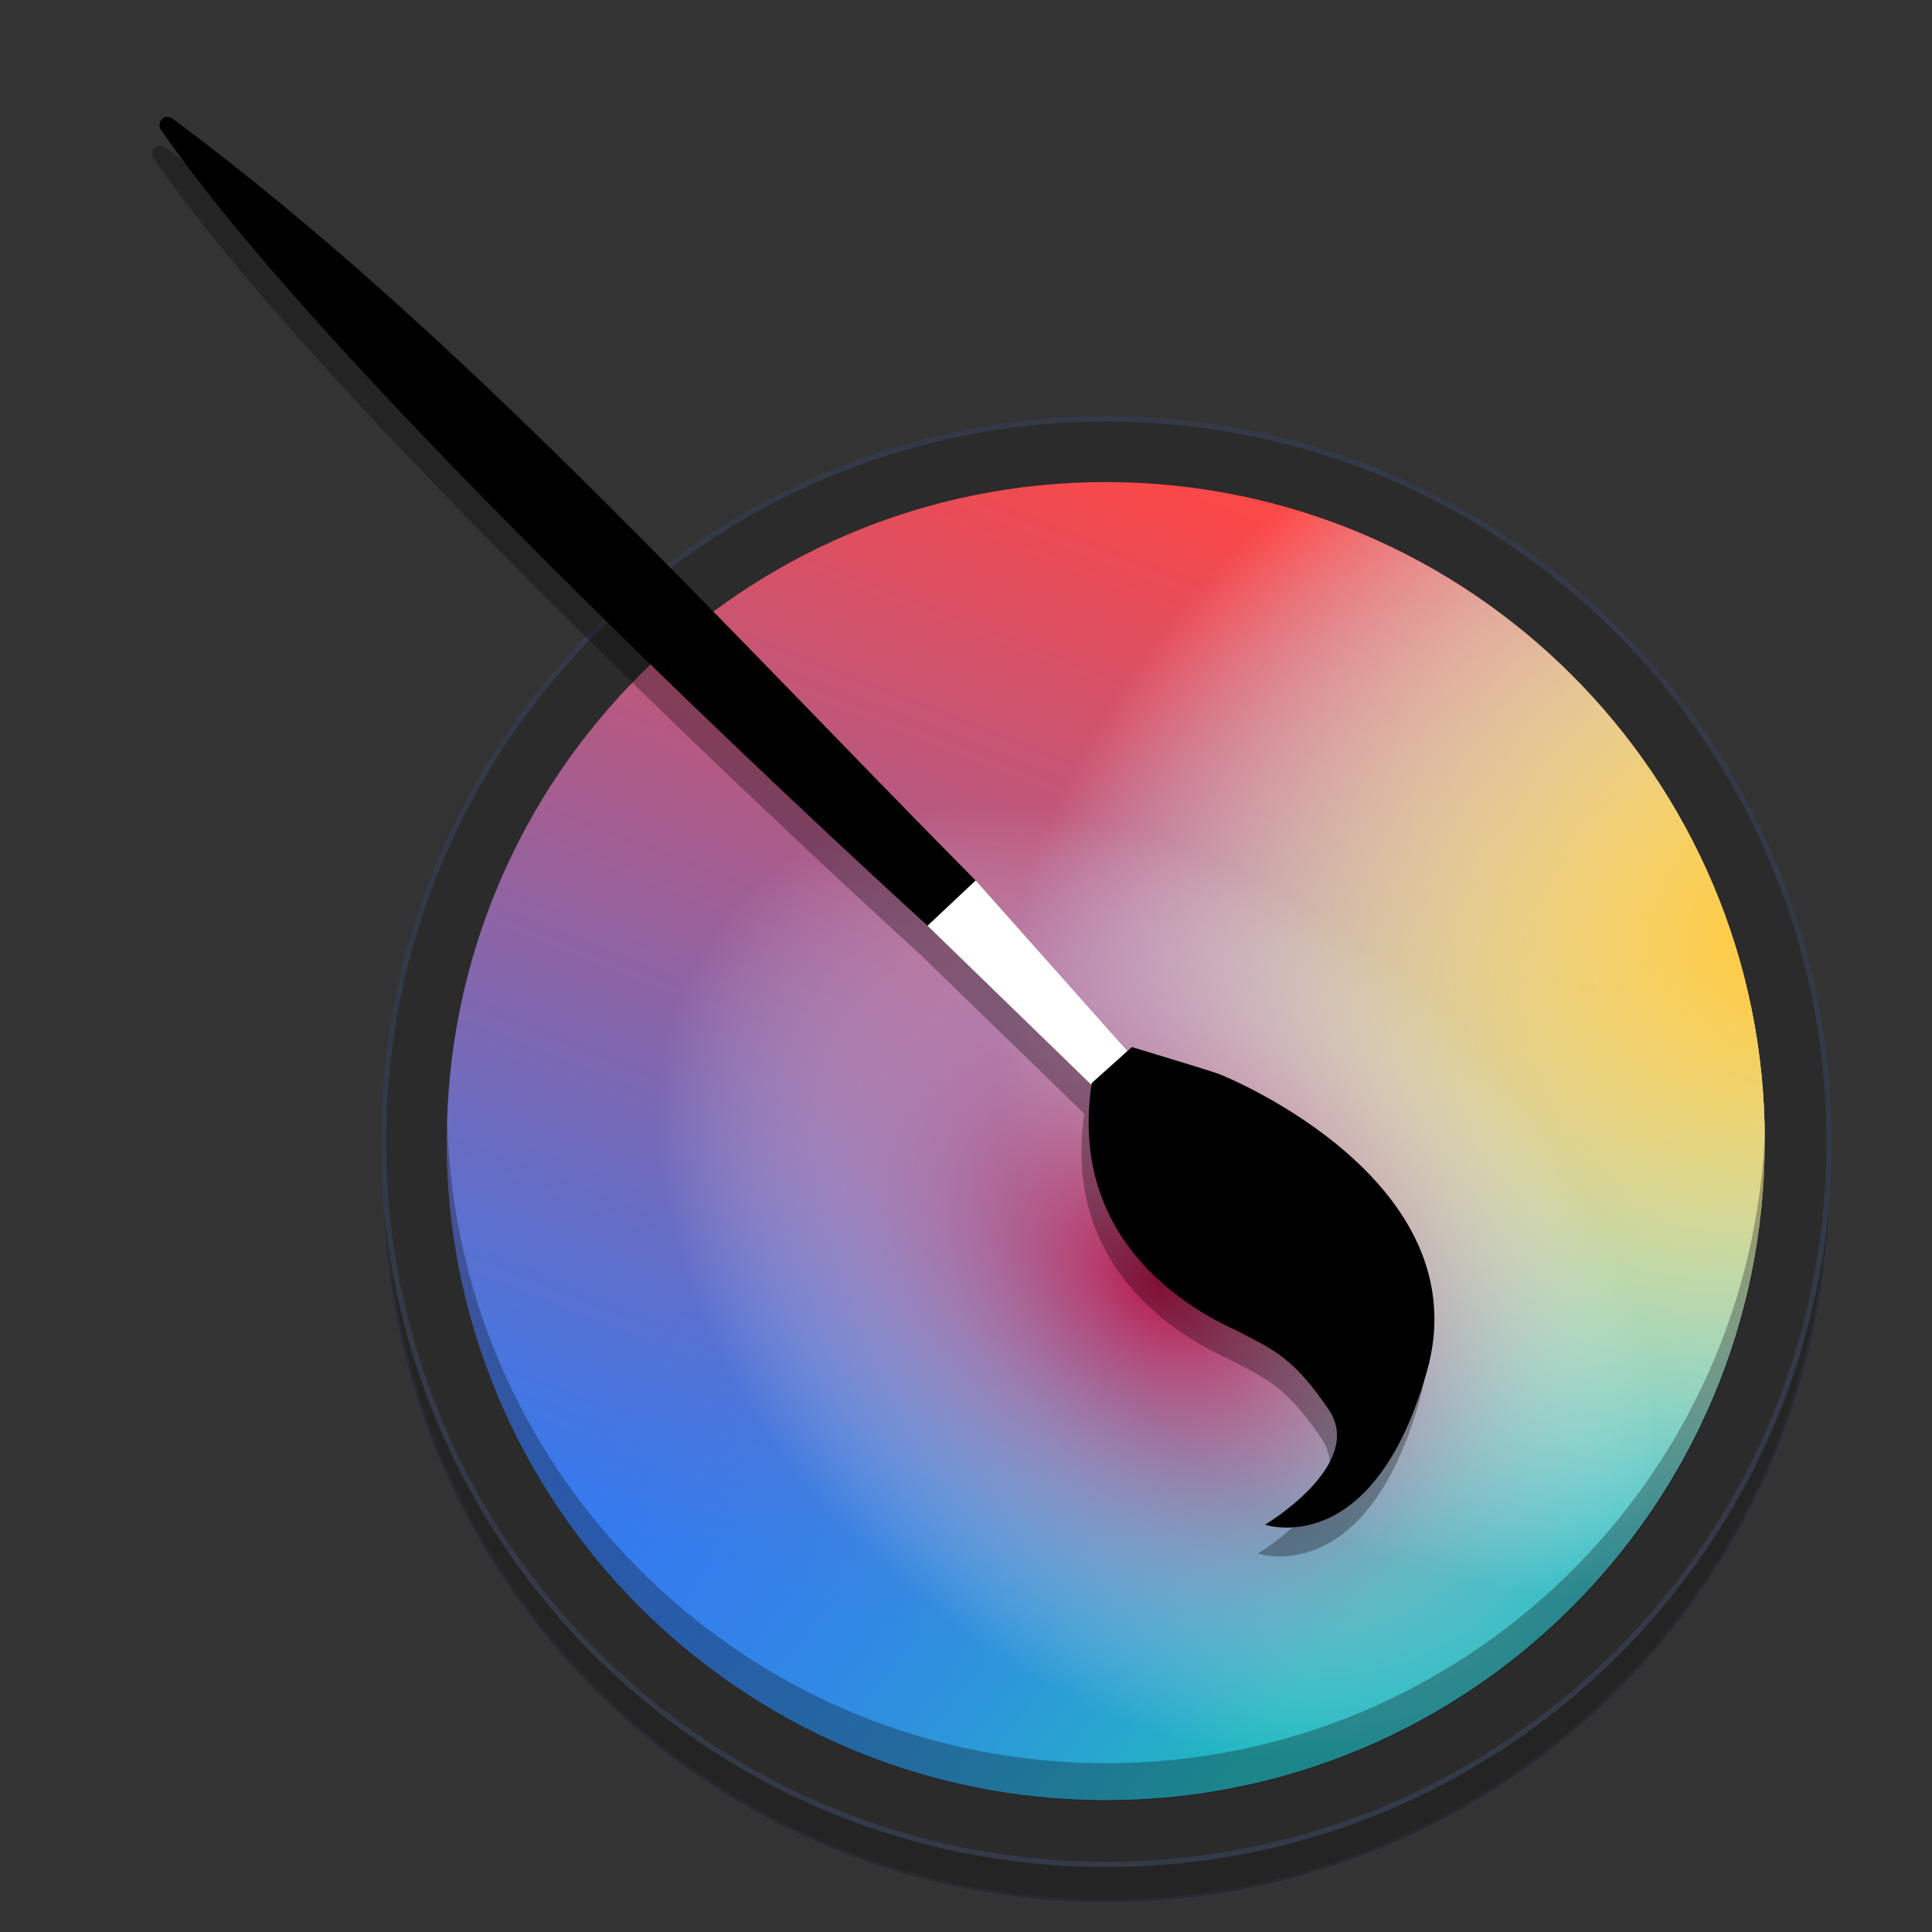
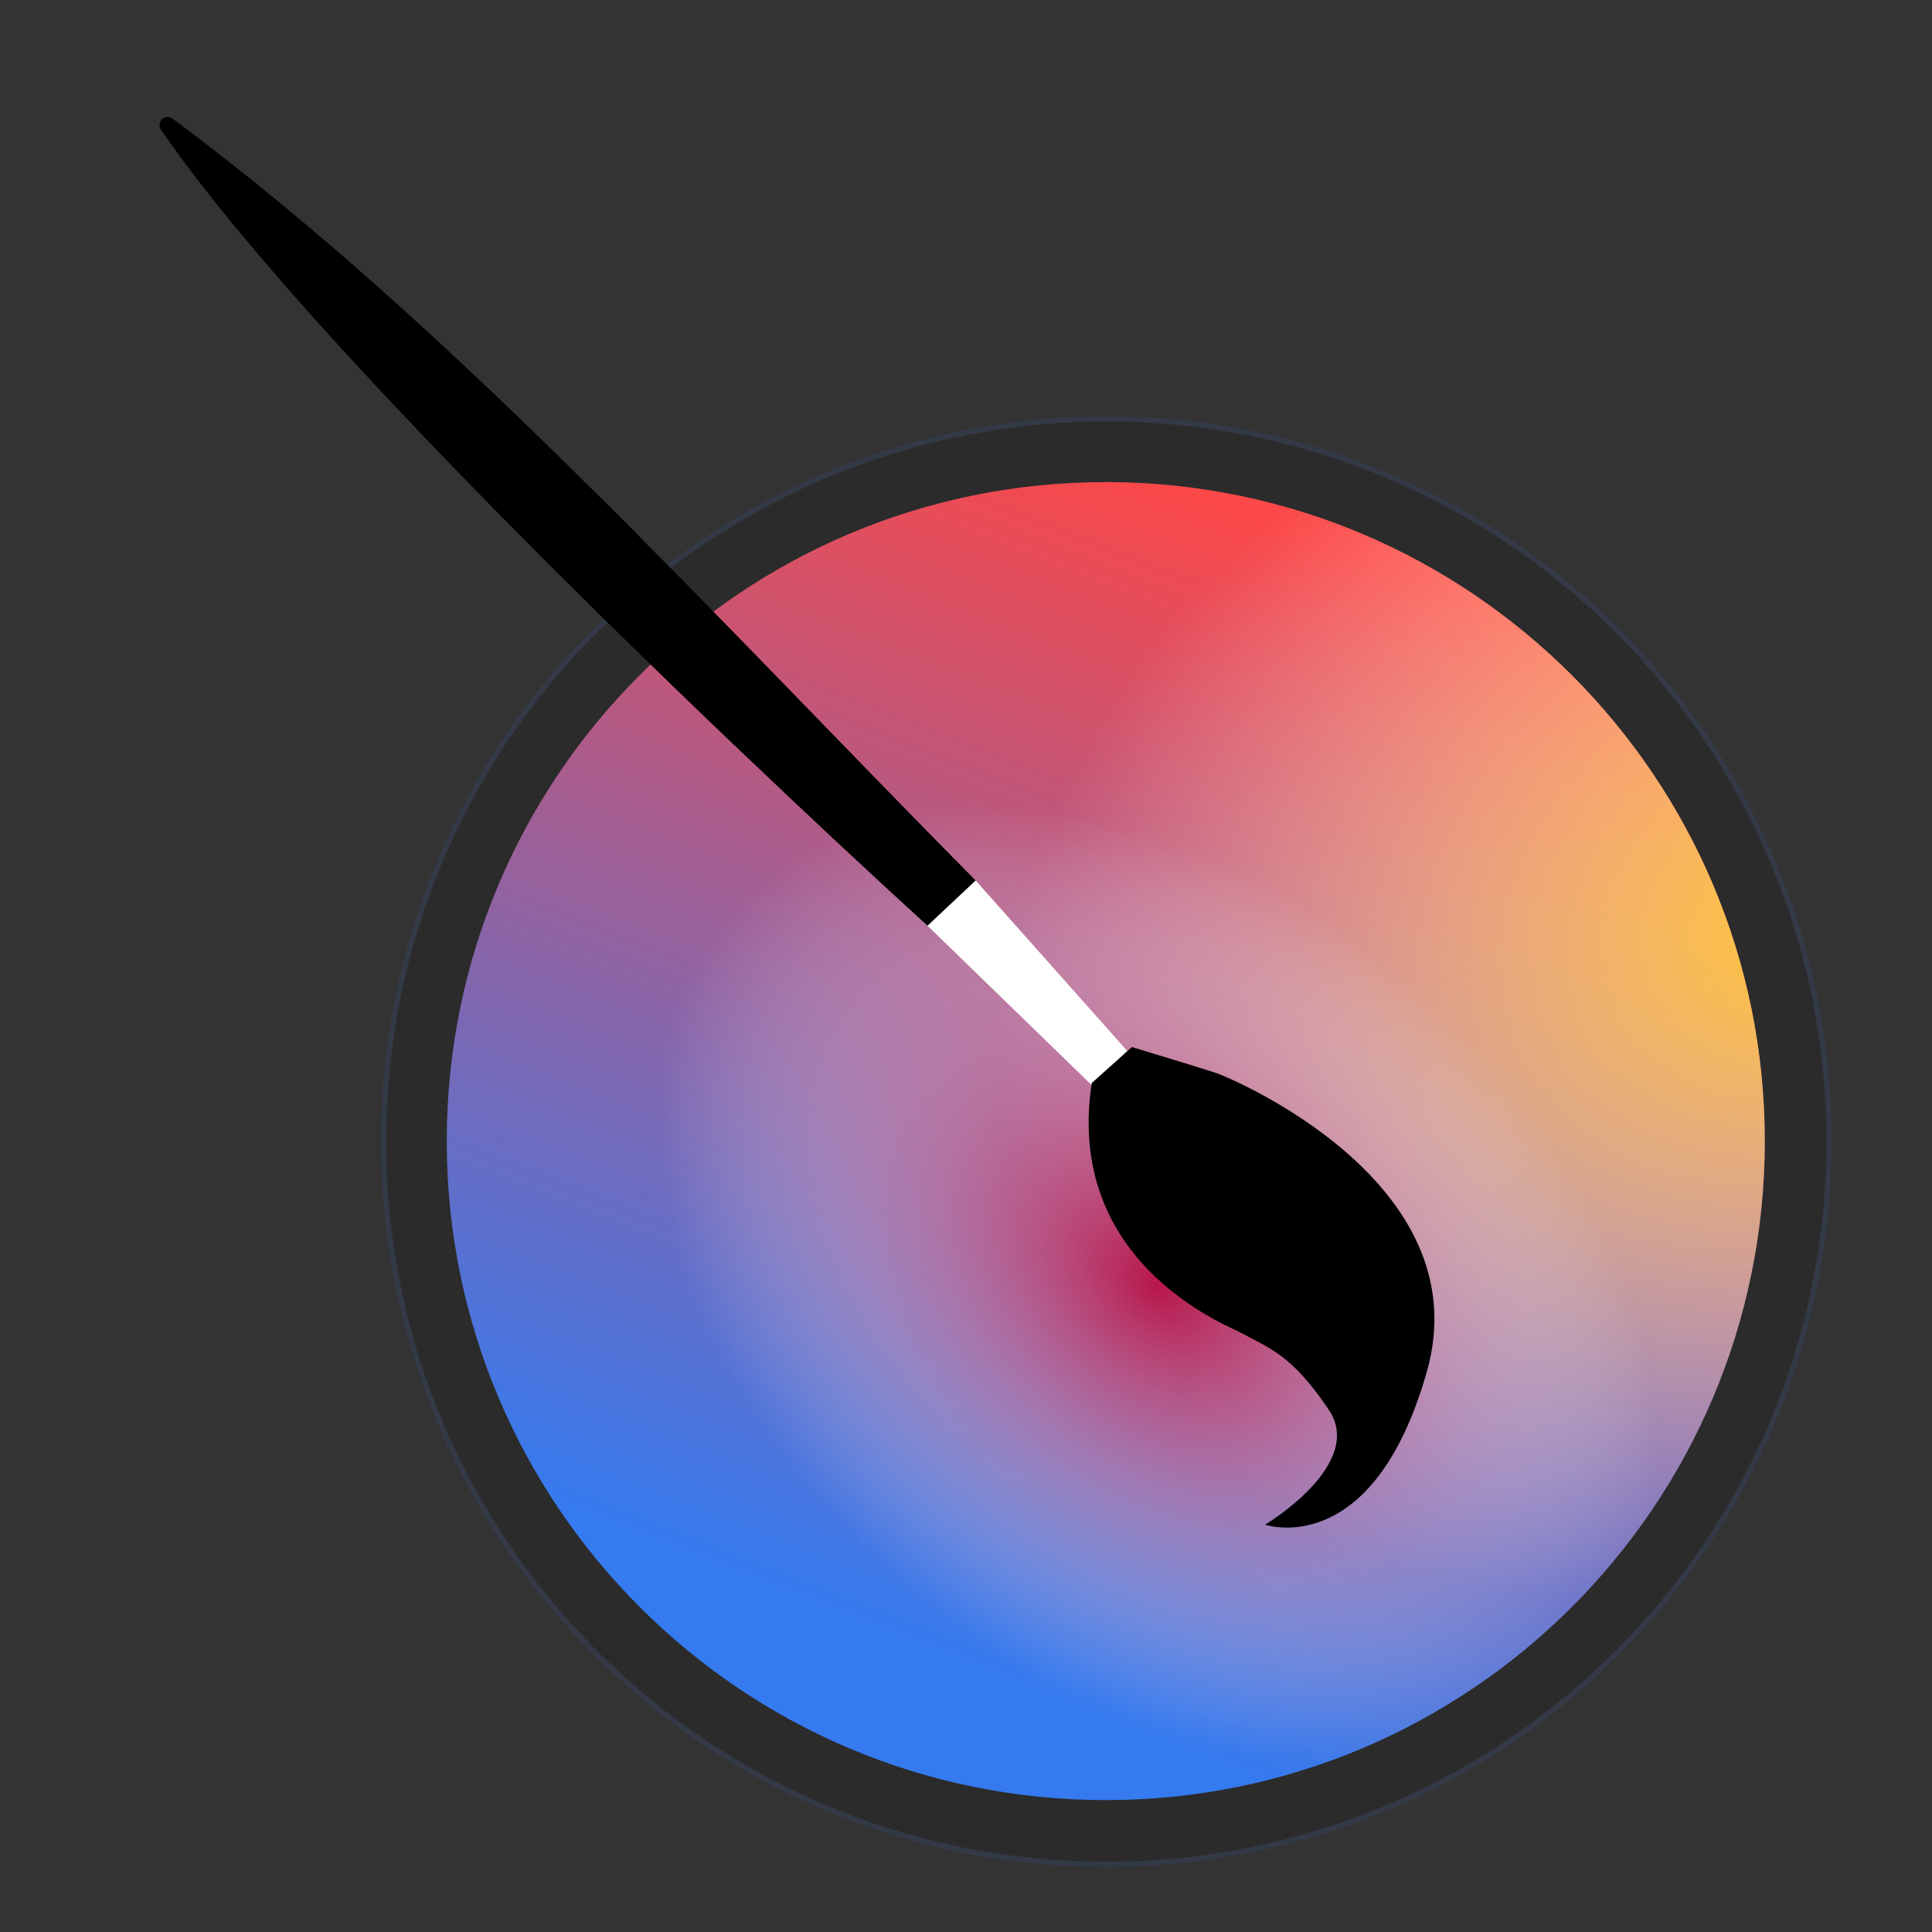
<svg xmlns="http://www.w3.org/2000/svg" width="512" height="512" version="1.1" viewBox="0 0 384 384">
  <rect x="0" y="0" width="384" height="384" fill="#333333" stroke="none" />
  <defs>
    <linearGradient id="linear0" x1="58.283" x2="-7.88" y1="-179.14" y2="-10.216" gradientTransform="matrix(1.346 0 0 1.346 158.09 324.56)" gradientUnits="userSpaceOnUse">
      <stop stop-color="#fc4848" stop-opacity=".996" offset="0" />
      <stop stop-color="#357aef" offset="1" />
    </linearGradient>
    <linearGradient id="linear1" x1="102.97" x2="15.139" y1="-26.337" y2="-96.771" gradientTransform="matrix(1.346 0 0 1.346 158.09 324.56)" gradientUnits="userSpaceOnUse">
      <stop stop-color="#22b9c1" offset="0" />
      <stop stop-color="#357aef" stop-opacity="0" offset="1" />
    </linearGradient>
    <radialGradient id="radial0" cx="76.652" cy="-264.59" r="101.85" gradientTransform="matrix(1.625 -.72 .536 1.209 390.44 547.21)" gradientUnits="userSpaceOnUse">
      <stop stop-color="#ffc62f" offset="0" />
      <stop stop-color="#fff" stop-opacity="0" offset="1" />
    </radialGradient>
    <radialGradient id="radial1" cx="76.652" cy="-264.59" r="101.85" gradientTransform="matrix(1.625 -.72 .536 1.209 390.44 547.21)" gradientUnits="userSpaceOnUse">
      <stop stop-color="#ffc62f" offset="0" />
      <stop stop-color="#fff" stop-opacity="0" offset="1" />
    </radialGradient>
    <radialGradient id="radial2" cx="-3.376" cy="-248.22" r="101.85" gradientTransform="matrix(.532 -.606 .873 .768 450.97 438.24)" gradientUnits="userSpaceOnUse">
      <stop stop-color="#b7164b" offset="0" />
      <stop stop-color="#fff" stop-opacity="0" offset="1" />
    </radialGradient>
  </defs>
-   <path d="m363.54 234.41c0 79.341-64.318 143.65-143.66 143.65-79.341 0-143.65-64.314-143.65-143.65 0-79.341 64.314-143.66 143.65-143.66 79.341 0 143.66 64.318 143.66 143.66z" opacity=".3" stroke="#353a4a" stroke-opacity=".954" stroke-width="1.048" />
  <path d="m363.54 226.91c0 79.341-64.318 143.65-143.66 143.65-79.341 0-143.65-64.314-143.65-143.65 0-79.341 64.314-143.66 143.65-143.66 79.341 0 143.66 64.318 143.66 143.66z" fill="#2b2b2b" stroke="#353a4a" stroke-opacity=".954" stroke-width="1.048" />
  <g transform="matrix(1.02 0 0 1.02 -1.776 -.468)">
    <g transform="matrix(.937 0 0 .937 9.479 16.953)">
      <path d="m358.75 219.7c0 75.691-61.359 137.05-137.05 137.05-75.691 0-137.05-61.355-137.05-137.05s61.355-137.05 137.05-137.05c75.691 0 137.05 61.359 137.05 137.05z" fill="url(#linear0)" />
-       <path d="m358.75 219.7c0 75.691-61.359 137.05-137.05 137.05-75.691 0-137.05-61.355-137.05-137.05s61.355-137.05 137.05-137.05c75.691 0 137.05 61.359 137.05 137.05z" fill="url(#linear1)" />
      <path d="m358.75 219.7c0 75.691-61.359 137.05-137.05 137.05-75.691 0-137.05-61.355-137.05-137.05s61.355-137.05 137.05-137.05c75.691 0 137.05 61.359 137.05 137.05z" fill="url(#radial0)" />
-       <path d="m358.75 219.7c0 75.691-61.359 137.05-137.05 137.05-75.691 0-137.05-61.355-137.05-137.05s61.355-137.05 137.05-137.05c75.691 0 137.05 61.359 137.05 137.05z" fill="url(#radial1)" />
      <path d="m358.75 219.7c0 75.691-61.359 137.05-137.05 137.05-75.691 0-137.05-61.355-137.05-137.05s61.355-137.05 137.05-137.05c75.691 0 137.05 61.359 137.05 137.05z" fill="url(#radial2)" />
-       <path d="m24.913 12.722c-1.2 0.098-1.921 1.593-1.248 2.577 38.22 55.63 159.48 165.62 159.48 165.62l34.081 33.084c-4.66 32.031 19.627 46.302 29.978 51.004 7.728 4.061 11.728 5.323 19.359 16.542 7.744 11.411-13.238 23.922-13.238 23.922s22.413 7.69 33.643-31.811c11.224-39.495-41.041-61.15-43.51-62.016-2.469-0.871-17.834-5.503-17.834-5.503l-0.932 0.836-31.542-35.464c-53.767-54.292-108.18-114.73-166.91-158.36-0.472-0.349-0.926-0.472-1.326-0.439z" fill-rule="evenodd" opacity=".3" />
      <g fill-rule="evenodd">
        <path d="m25.164 9.3c38.22 55.63 159.48 165.62 159.48 165.62l10.005-9.405c-53.767-54.292-108.18-114.73-166.91-158.36-1.889-1.396-3.471 0.827-2.574 2.138z" />
        <path d="m184.64 174.92 46.34 44.985 6.236-6.525-42.571-47.865z" fill="#fff" />
        <path d="m218.78 207.63c-4.905 32.295 19.535 46.658 29.926 51.379 7.728 4.061 11.729 5.322 19.361 16.542 7.744 11.411-13.238 23.923-13.238 23.923s22.412 7.689 33.642-31.811c11.224-39.495-41.041-61.15-43.511-62.016-2.469-0.871-17.834-5.504-17.834-5.504z" />
      </g>
    </g>
  </g>
-   <path transform="scale(.75)" d="m118.52 297.54c-0.047 1.661-0.078 3.327-0.078 5 0 96.502 78.225 174.73 174.73 174.73 96.502 0 174.73-78.225 174.73-174.73 0-1.673-0.031-3.338-0.078-5-2.647 94.189-79.825 169.73-174.65 169.73-94.829 0-172-75.538-174.65-169.73z" fill="#0c0c0c" opacity=".3" />
</svg>